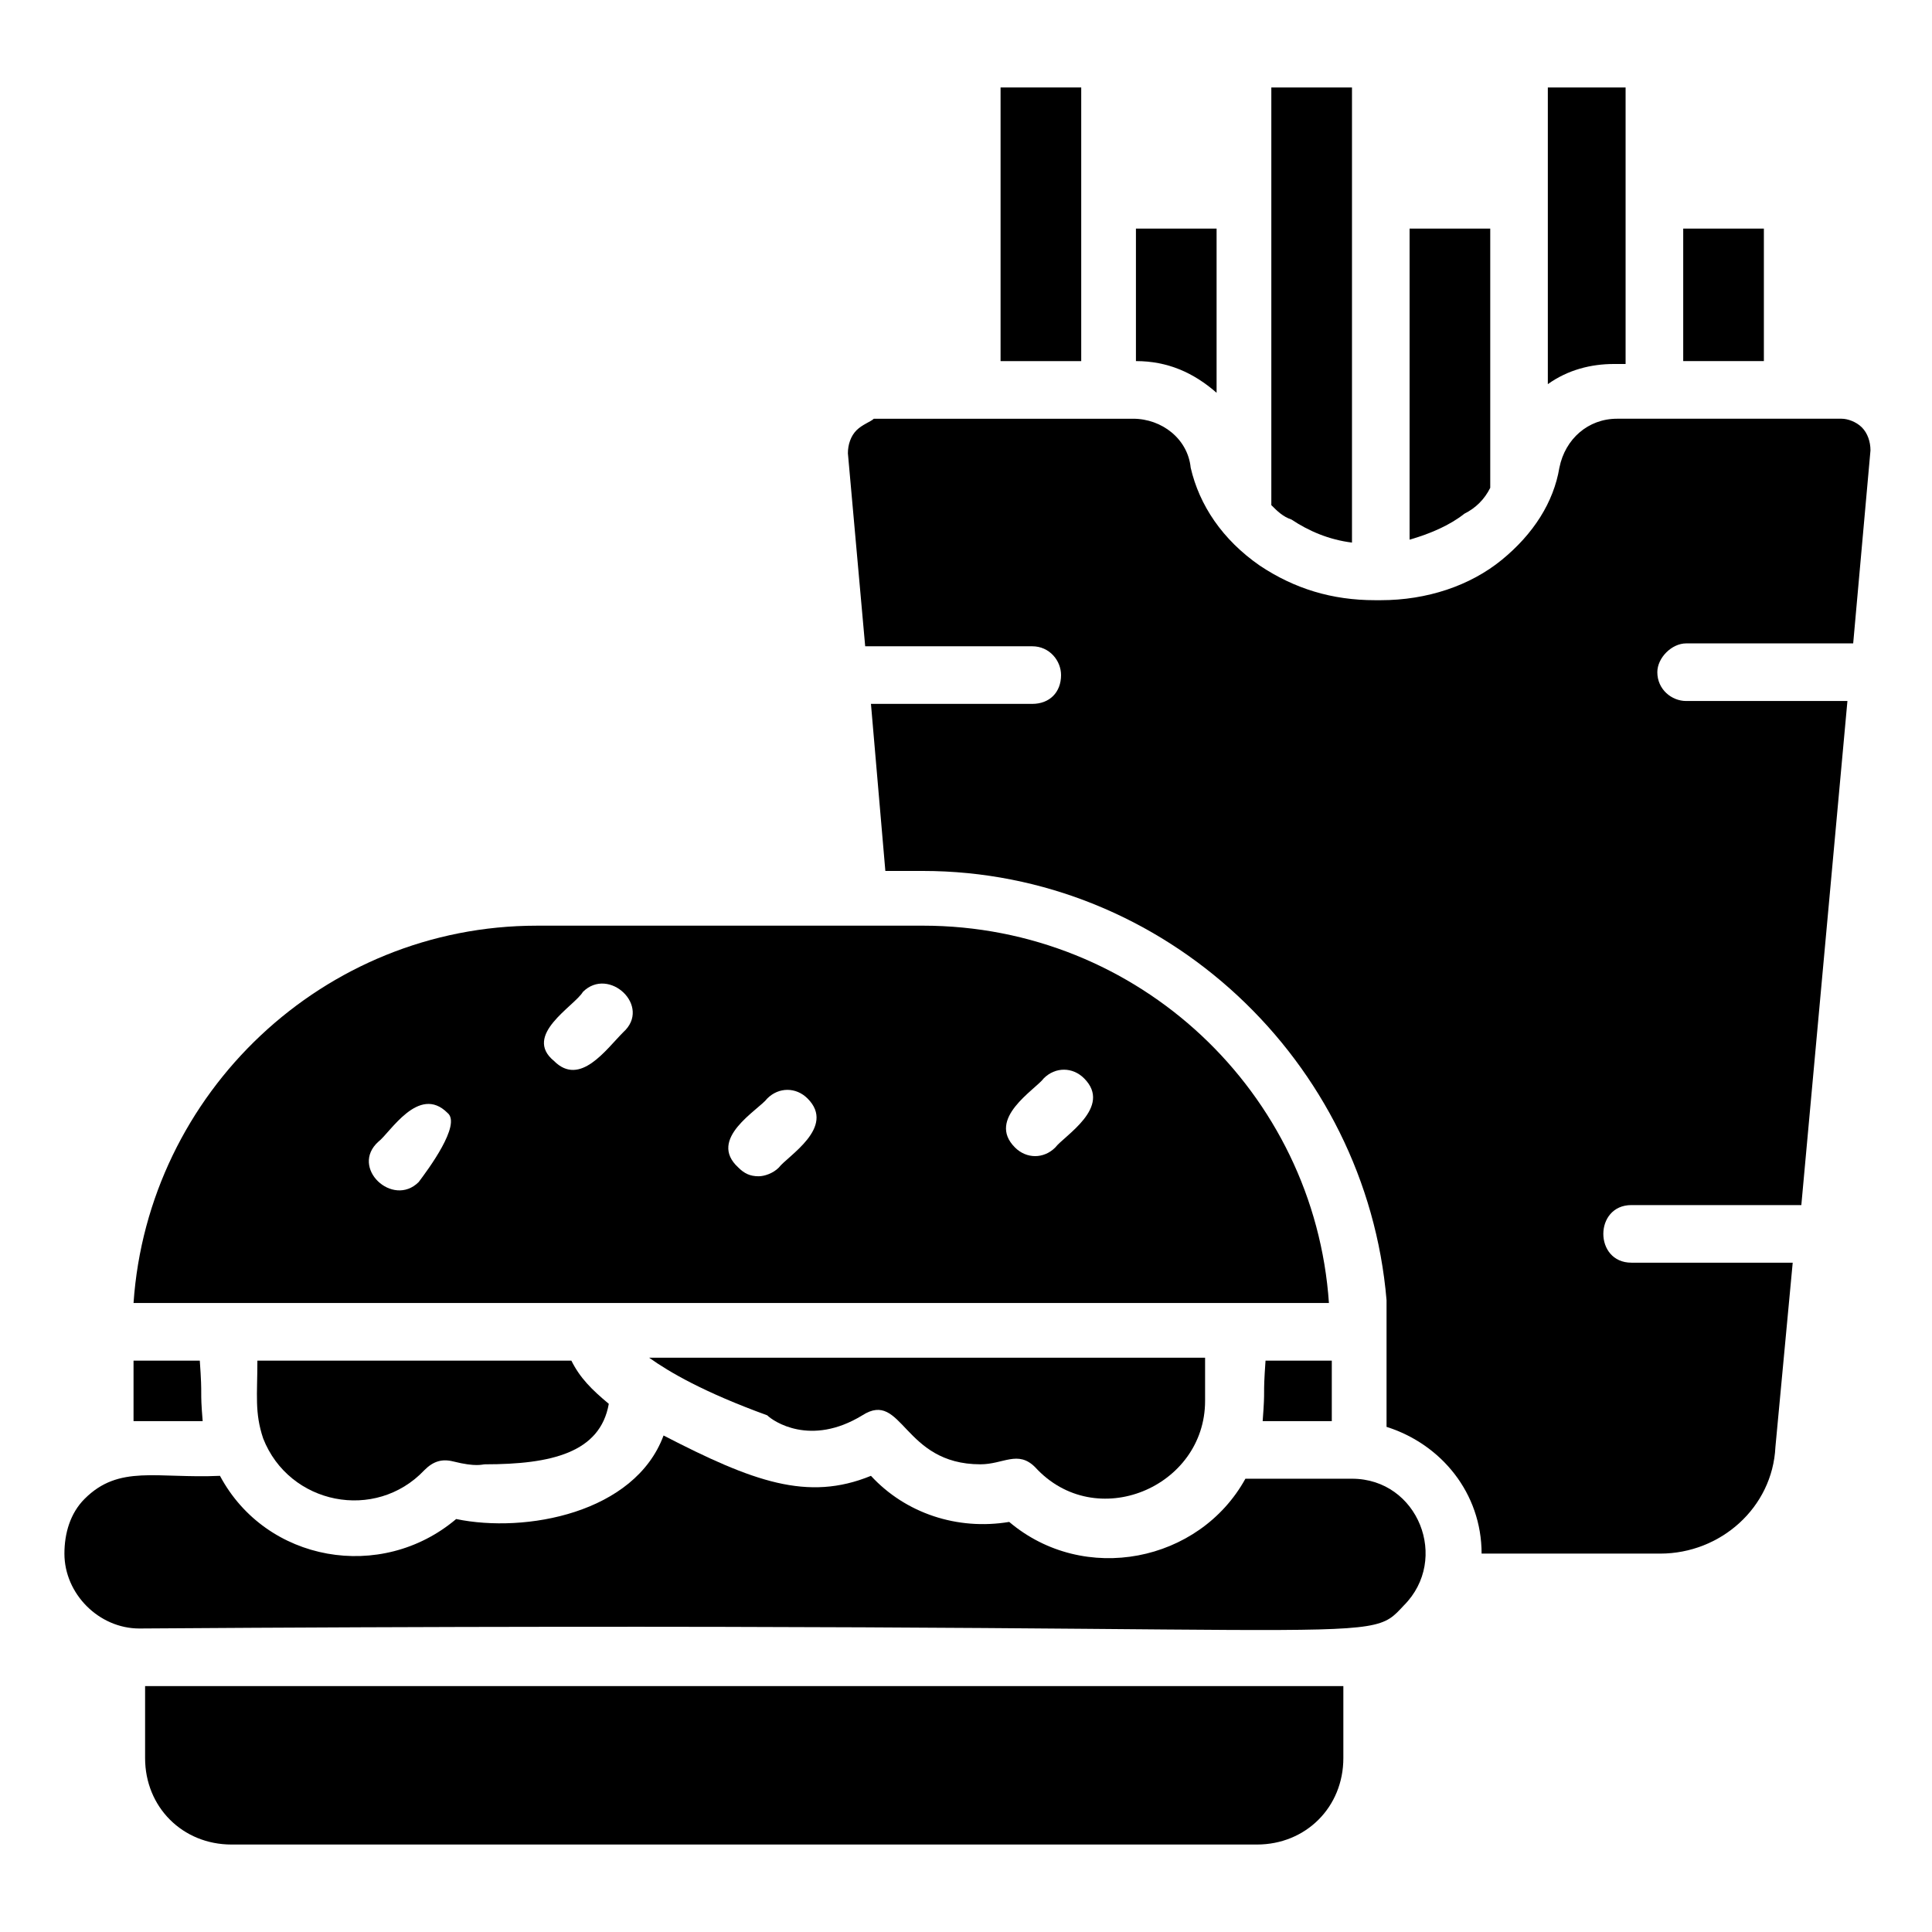
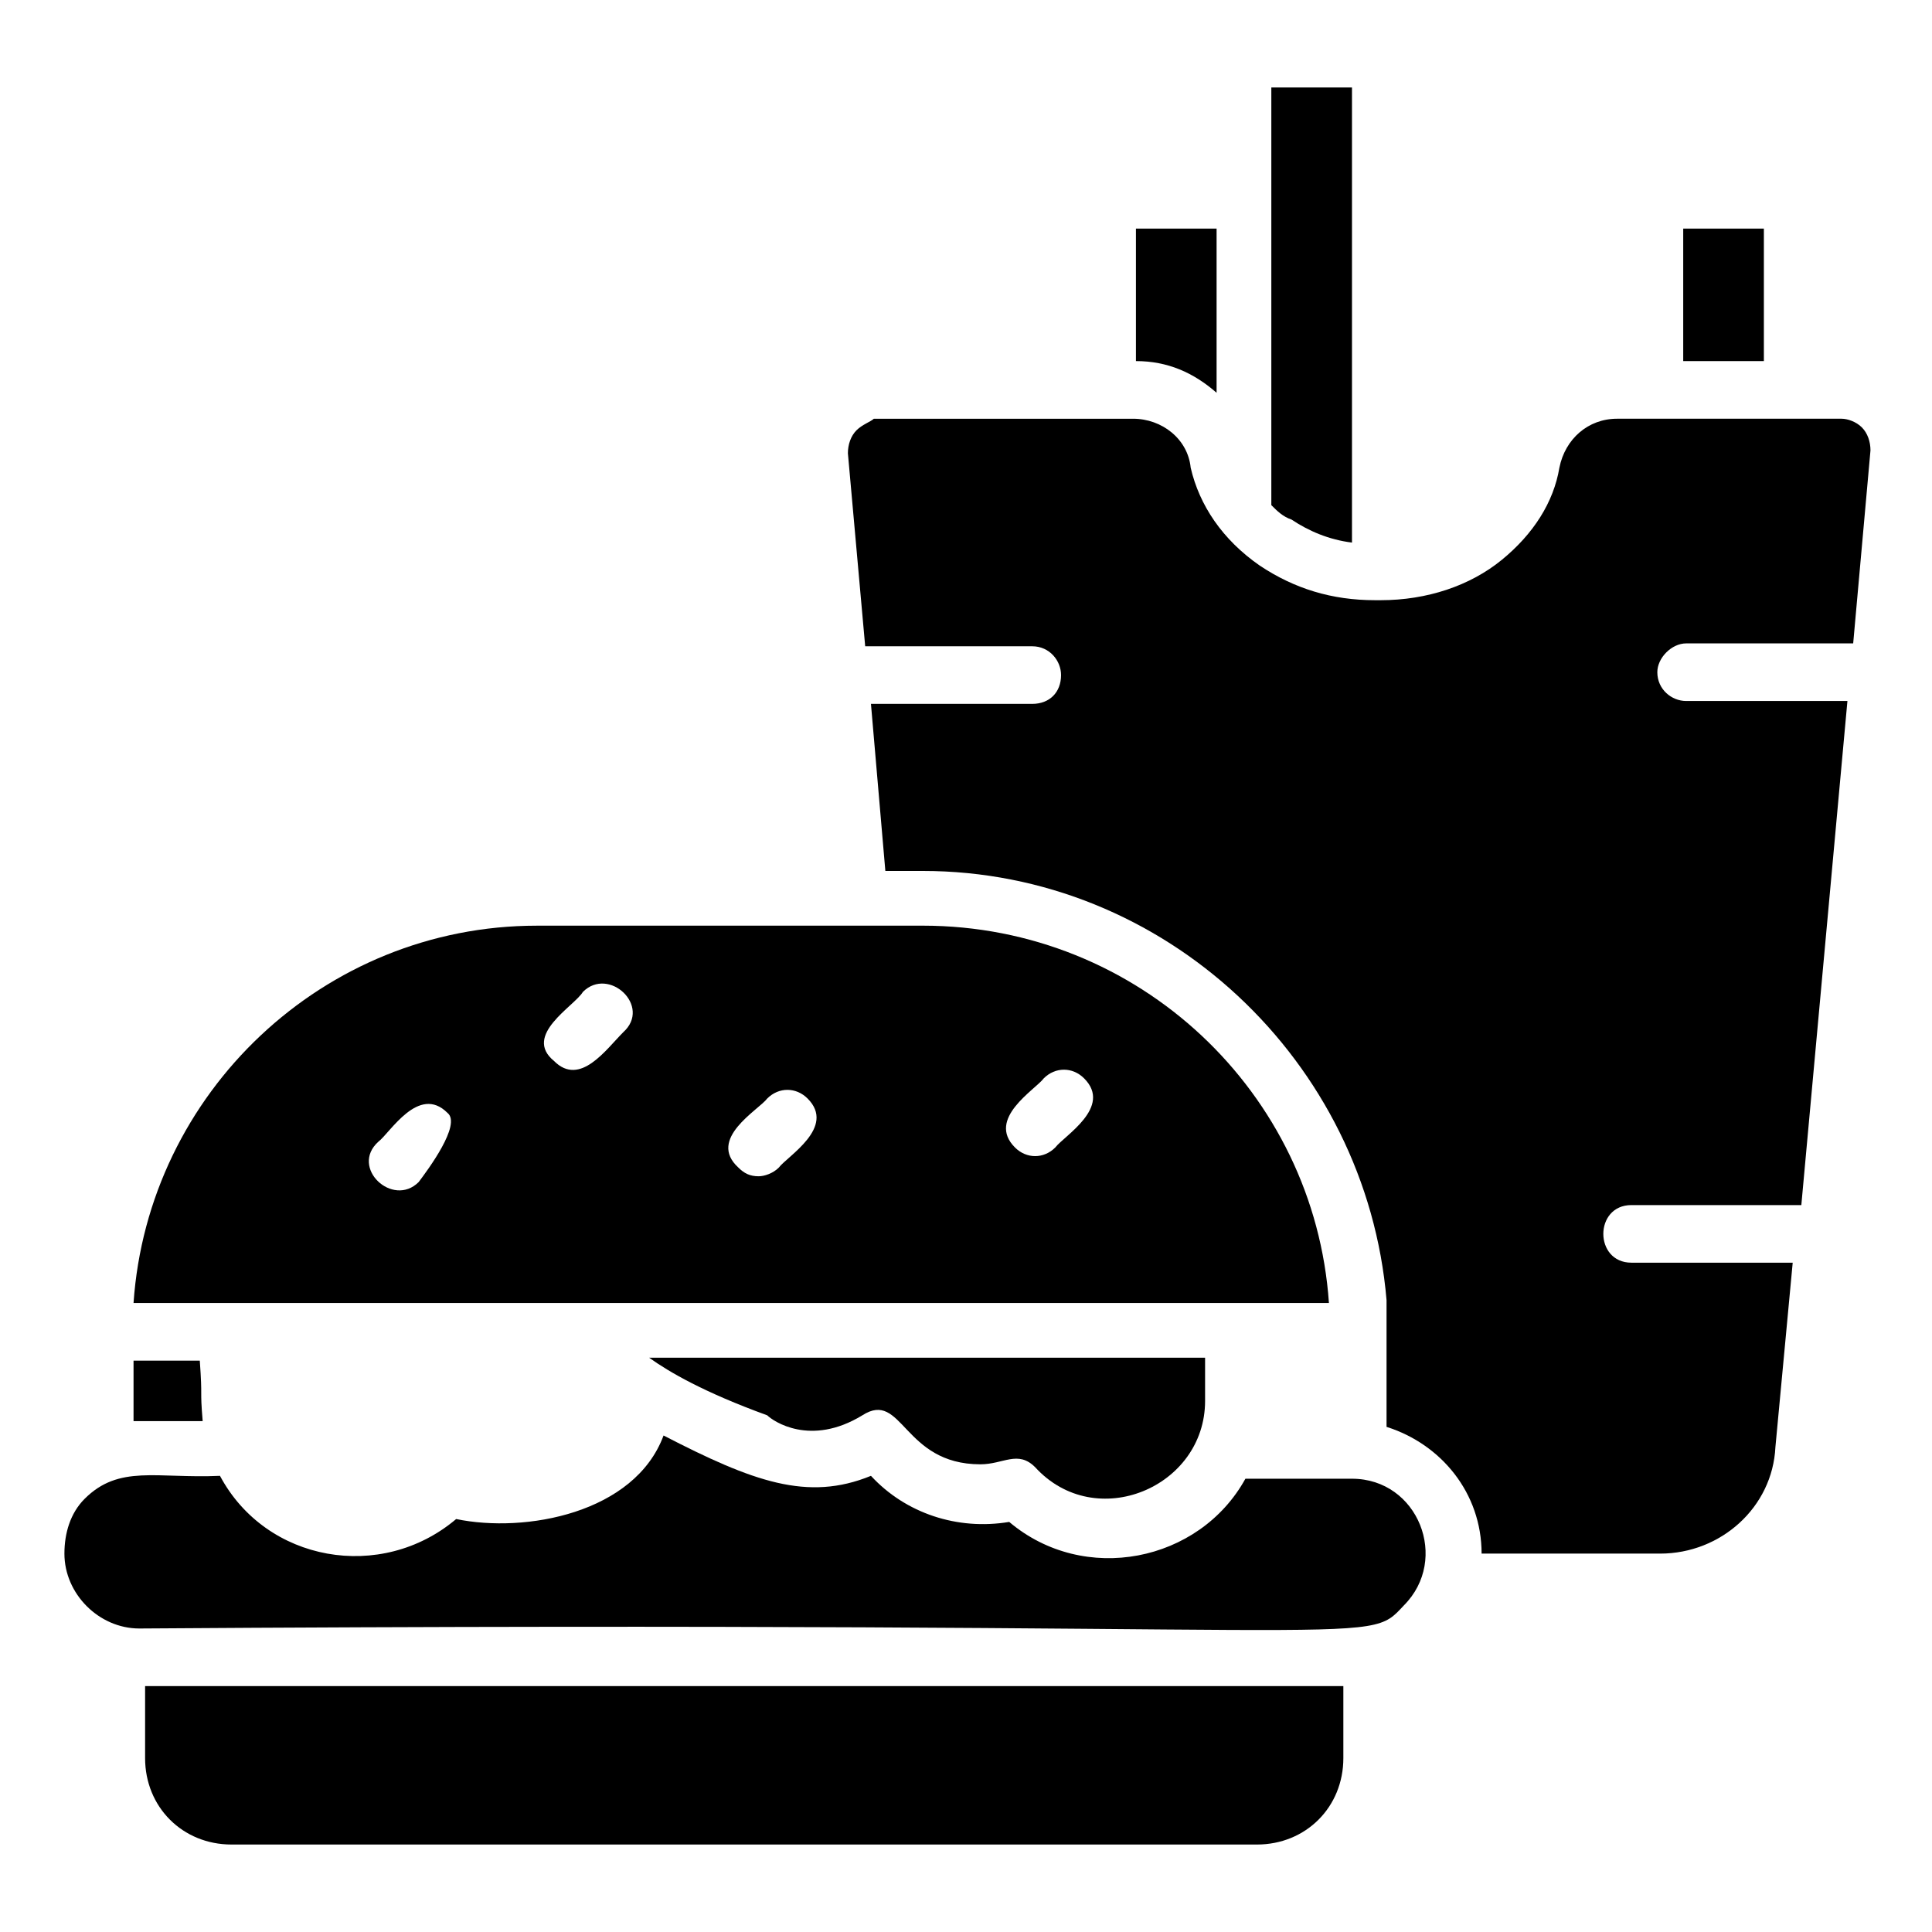
<svg xmlns="http://www.w3.org/2000/svg" fill="#000000" width="800px" height="800px" version="1.1" viewBox="144 144 512 512">
  <g>
    <path d="m179.39 520.61h18.32c-0.762-9.16 0-5.344-0.762-16.031h-17.559z" />
-     <path d="m212.21 504.58c0 9.16-0.762 13.742 1.527 20.609 6.871 17.559 29.77 22.137 42.746 8.398 2.289-2.289 4.582-3.055 7.633-2.289 6.106 1.527 7.633 0.762 8.398 0.762 17.559 0 30.535-3.055 32.824-16.031-4.582-3.816-7.633-6.871-9.922-11.449z" />
    <path d="m372.52 519.08c10.688-6.871 10.688 12.977 31.297 12.977 6.106 0 9.922-3.816 14.504 0.762 16.031 17.559 45.039 5.344 45.039-17.559v-11.449h-147.33c5.344 3.816 14.504 9.16 31.297 15.266 1.527 1.531 11.449 8.398 25.191 0.004z" />
    <path d="m179.39 489.31h316.79c-3.816-55.723-50.383-100-107.63-100l-102.29 0.004c-56.484 0-103.05 44.273-106.87 99.996zm75.57-32.059c-6.871 6.871-18.32-3.816-10.688-10.688 3.055-2.289 10.688-15.266 18.32-7.633 3.82 3.055-5.34 15.266-7.633 18.32zm165.65-27.48c3.055-3.055 7.633-3.055 10.688 0 7.633 7.633-5.344 15.266-7.633 18.32-3.055 3.055-7.633 3.055-10.688 0-7.633-7.633 5.344-15.266 7.633-18.32zm-73.281 5.344c3.055-3.055 7.633-3.055 10.688 0 7.633 7.633-5.344 15.266-7.633 18.32-1.527 1.527-3.816 2.289-5.344 2.289-2.289 0-3.816-0.762-5.344-2.289-8.398-7.633 5.344-15.27 7.633-18.32zm-48.855-28.246c6.871-6.871 18.32 3.816 10.688 10.688-4.582 4.582-11.449 14.504-18.32 7.633-8.398-6.867 5.344-14.504 7.633-18.32z" />
-     <path d="m478.62 520.61h18.32v-16.031h-17.559c-0.762 10.688 0 6.106-0.762 16.031z" />
    <path d="m477.1 632.82c12.977 0 22.902-9.922 22.902-22.902v-19.082h-317.55v19.082c0 12.977 9.922 22.902 22.902 22.902z" />
    <path d="m161.07 555.72c0 10.688 9.16 19.848 19.848 19.848 334.35-2.289 324.42 5.344 335.11-6.106 12.215-12.215 3.816-33.586-13.742-33.586h-28.242c-12.215 22.137-42.746 28.242-62.594 11.449-13.742 2.289-27.48-2.289-36.641-12.215-16.793 6.871-31.297 1.527-54.961-10.688-7.633 20.609-36.641 25.953-54.961 22.137-19.848 16.793-50.383 11.449-62.594-11.449-16.793 0.762-26.719-3.055-35.879 6.106-3.816 3.816-5.344 9.16-5.344 14.504z" />
-     <path d="m409.16 167.18h21.375v72.52h-21.375z" />
    <path d="m466.41 204.58h-21.375v35.113c8.398 0 15.266 3.055 21.375 8.398z" />
    <path d="m502.29 167.18h-21.375v110.69c1.527 1.527 3.055 3.055 5.344 3.816 4.582 3.055 9.922 5.344 16.031 6.106z" />
-     <path d="m538.93 273.28v-68.703h-21.375v82.441c5.344-1.527 10.688-3.816 14.504-6.871 3.051-1.523 5.344-3.812 6.871-6.867z" />
-     <path d="m574.8 240.46v-73.281h-20.609v78.625c5.344-3.816 11.449-5.344 17.559-5.344z" />
    <path d="m590.07 204.58h21.375v35.113h-21.375z" />
    <path d="m370.99 258.02c-1.527 1.527-2.289 3.816-2.289 6.106l4.582 51.145h44.273c4.582 0 7.633 3.816 7.633 7.633 0 4.582-3.055 7.633-7.633 7.633h-42.746l3.816 44.273h9.922c64.121 0 117.55 50.383 122.9 113.74v3.051 30.535c14.504 4.582 25.191 17.559 25.191 33.586h47.328c16.031 0 29.77-12.215 30.535-28.242l4.582-48.855h-42.746c-9.922 0-9.922-15.266 0-15.266l45.031 0.004 12.215-133.59h-42.746c-3.816 0-7.633-3.055-7.633-7.633 0-3.816 3.816-7.633 7.633-7.633h44.273l4.582-51.145c0-2.289-0.762-4.582-2.289-6.106-1.527-1.527-3.816-2.289-5.344-2.289h-59.543c-7.633 0-13.742 5.344-15.266 12.977-1.527 9.16-6.871 17.559-15.266 24.426-8.398 6.871-19.848 10.688-32.062 10.688h-1.527c-11.449 0-21.375-3.055-30.535-9.16-9.922-6.871-16.031-16.031-18.32-25.953-0.762-7.633-7.633-12.977-15.266-12.977h-68.703c-0.766 0.762-3.055 1.523-4.582 3.051z" />
  </g>
</svg>